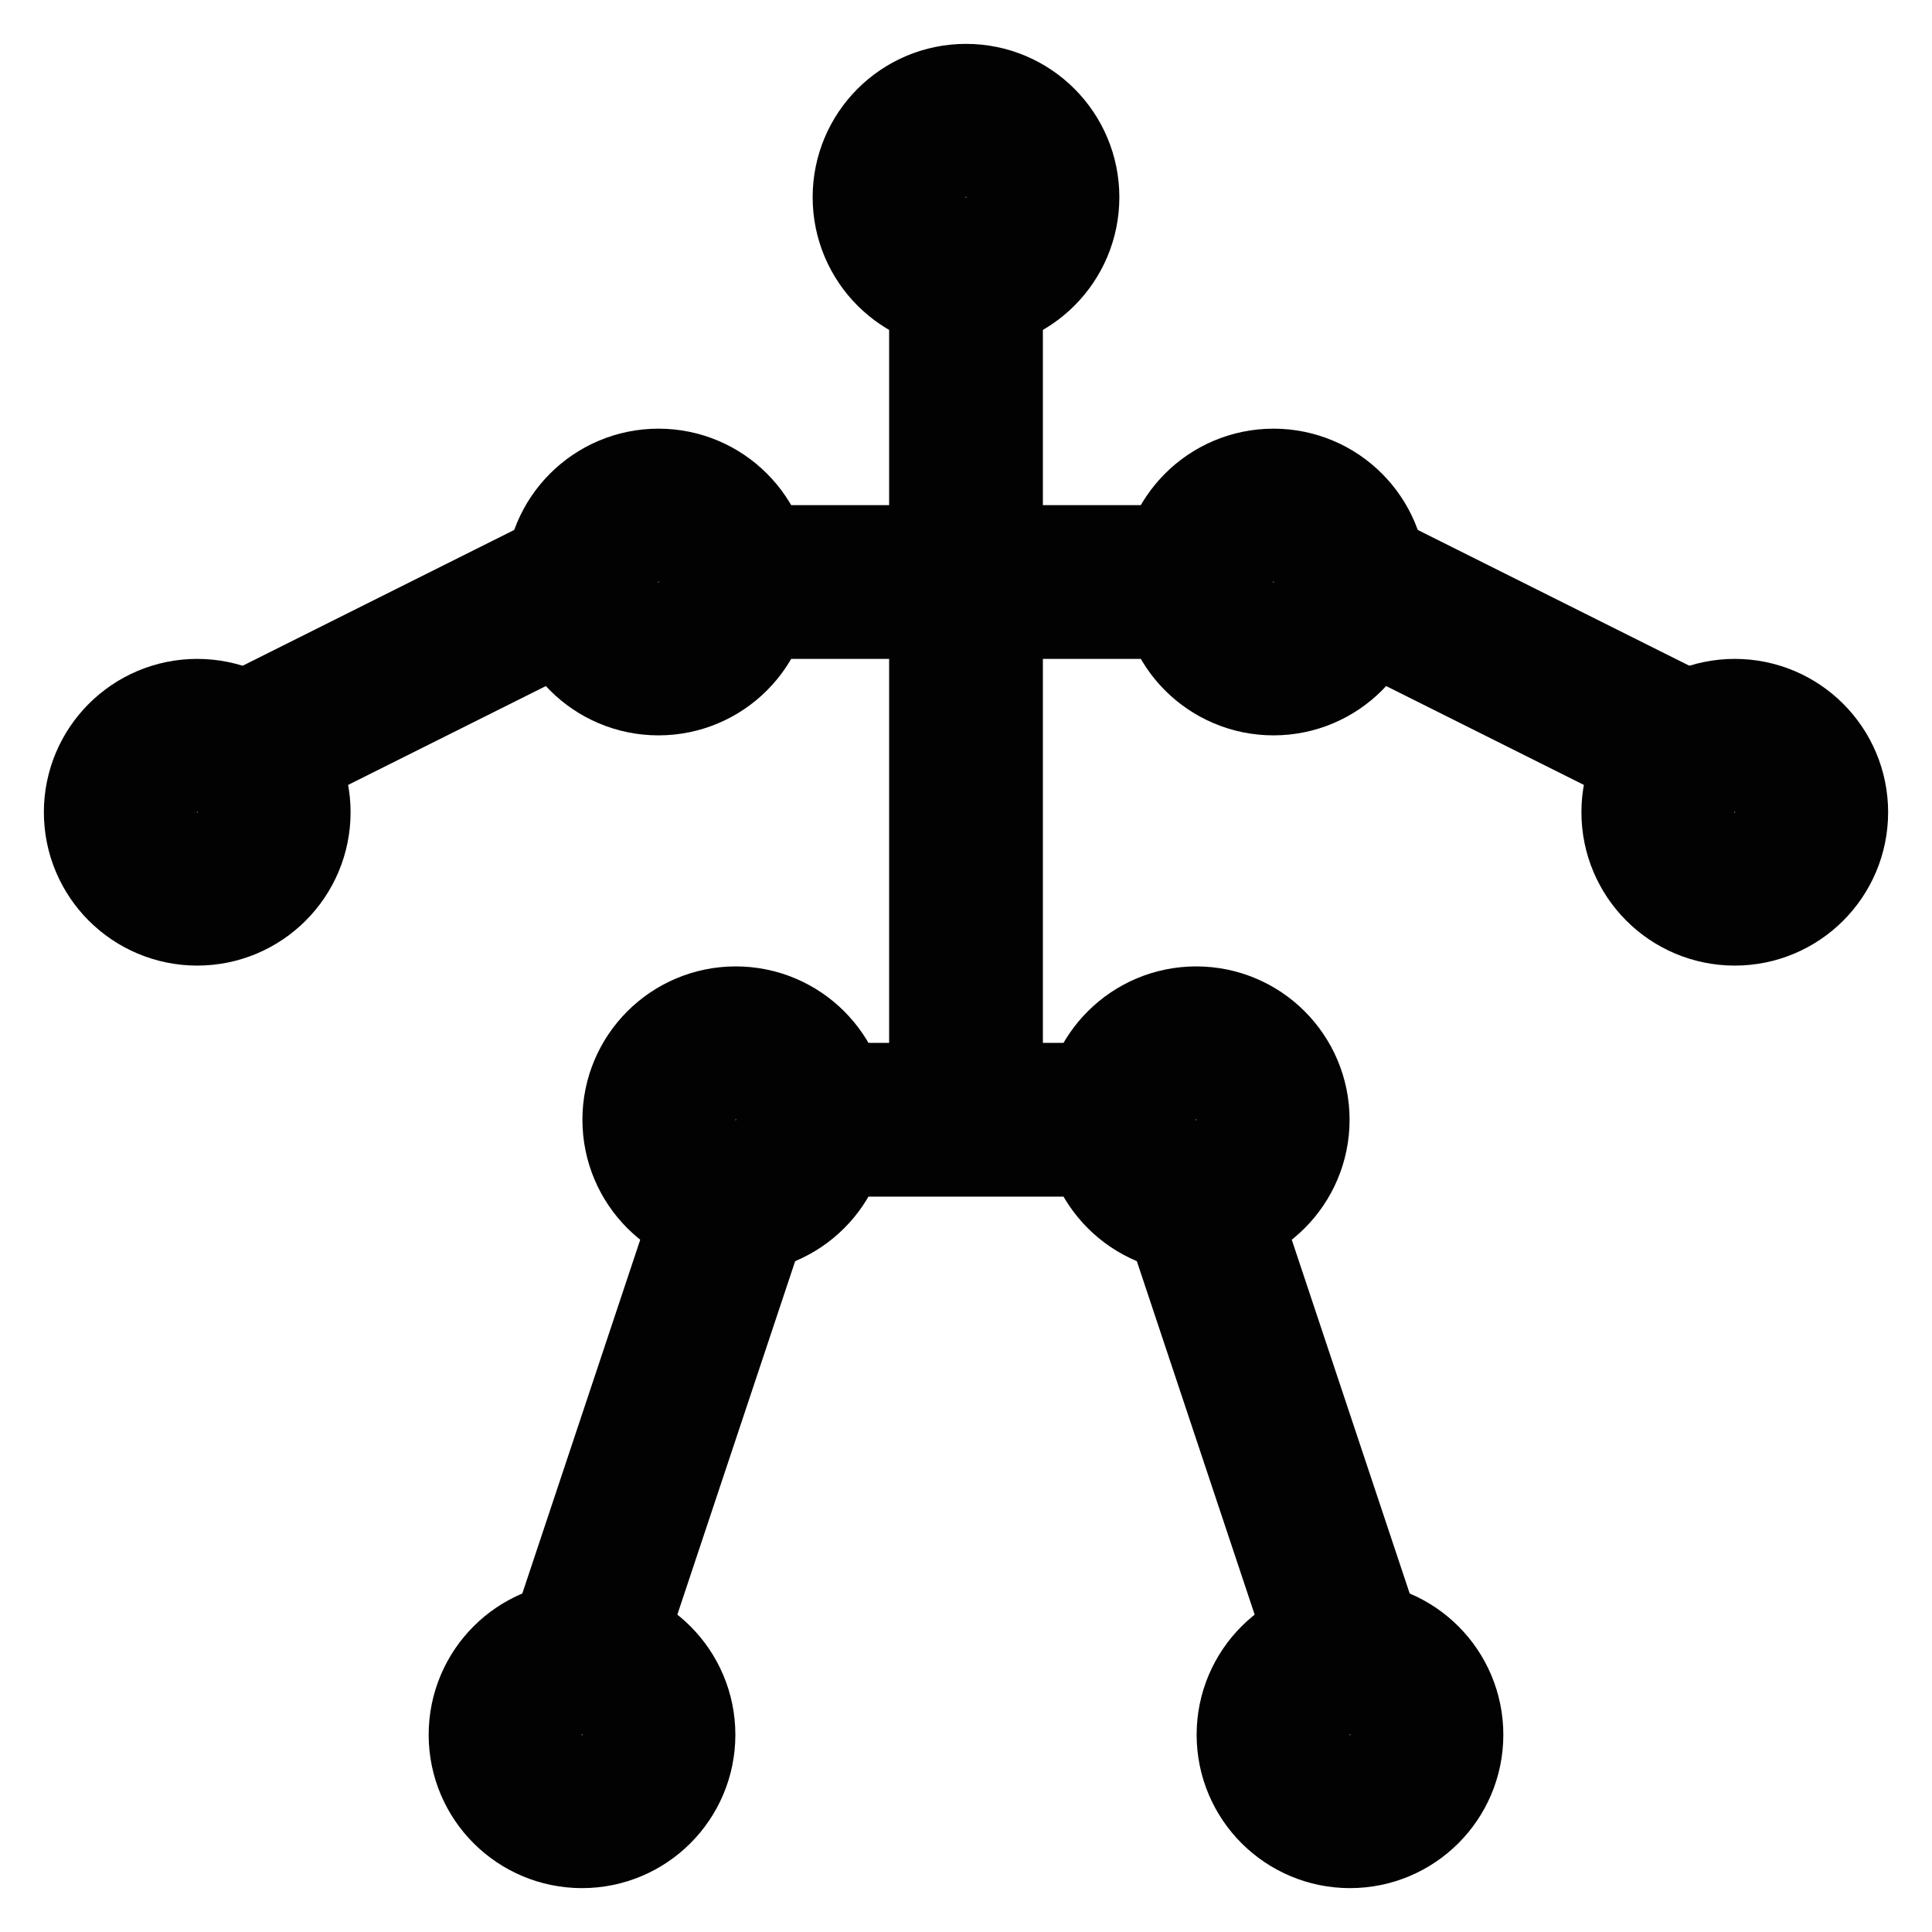
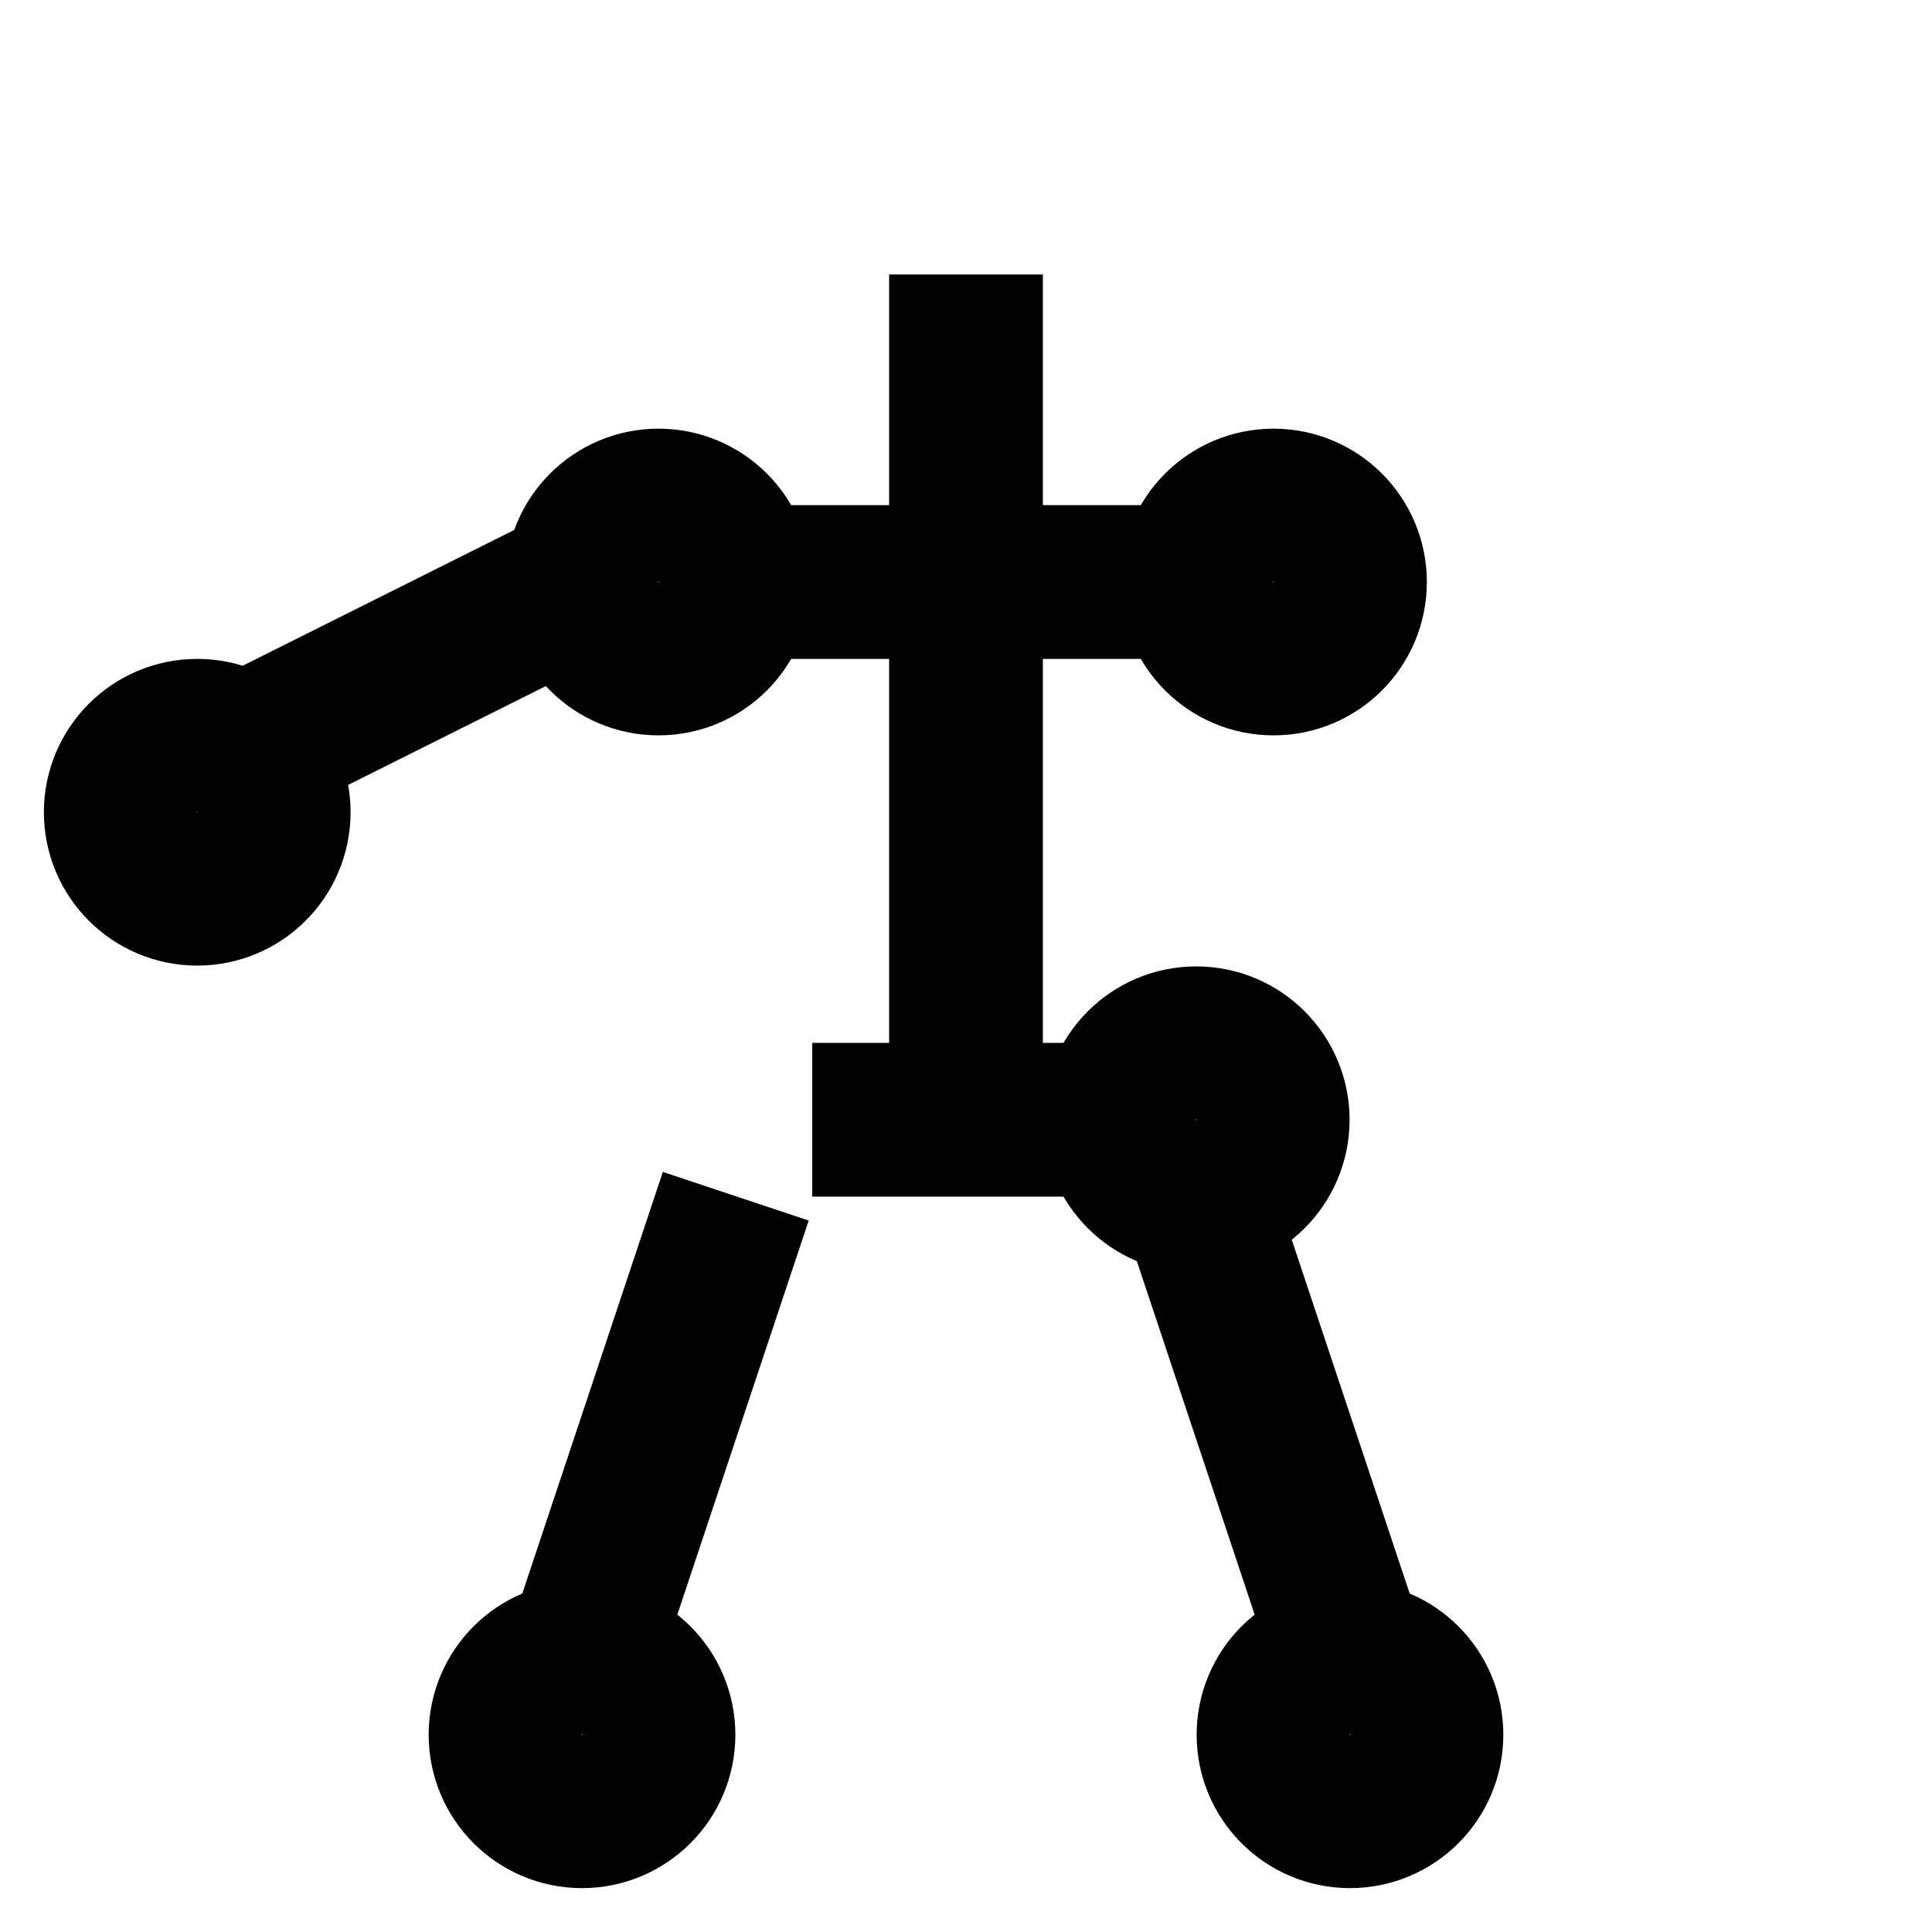
<svg xmlns="http://www.w3.org/2000/svg" width="800px" height="800px" viewBox="0 0 24 24" id="Layer_1" data-name="Layer 1">
  <defs>
    <style>.cls-1{fill:none;stroke:#020202;stroke-miterlimit:10;stroke-width:1.91px;}</style>
  </defs>
-   <circle class="cls-1" cx="12" cy="2.45" r="0.95" />
-   <circle class="cls-1" cx="9.14" cy="13.91" r="0.95" />
  <circle class="cls-1" cx="14.86" cy="13.91" r="0.95" />
  <line class="cls-1" x1="12" y1="13.91" x2="12" y2="3.41" />
  <circle class="cls-1" cx="8.18" cy="7.23" r="0.95" />
  <circle class="cls-1" cx="15.82" cy="7.23" r="0.95" />
  <circle class="cls-1" cx="7.23" cy="21.55" r="0.95" />
  <circle class="cls-1" cx="16.77" cy="21.55" r="0.95" />
-   <circle class="cls-1" cx="21.55" cy="10.09" r="0.95" />
  <circle class="cls-1" cx="2.45" cy="10.09" r="0.95" />
  <line class="cls-1" x1="9.14" y1="7.23" x2="14.86" y2="7.23" />
  <line class="cls-1" x1="9.14" y1="14.86" x2="7.23" y2="20.59" />
  <line class="cls-1" x1="14.86" y1="14.86" x2="16.77" y2="20.59" />
  <line class="cls-1" x1="7.23" y1="7.23" x2="3.41" y2="9.14" />
-   <line class="cls-1" x1="16.77" y1="7.23" x2="20.59" y2="9.14" />
  <line class="cls-1" x1="10.09" y1="13.91" x2="13.91" y2="13.91" />
</svg>